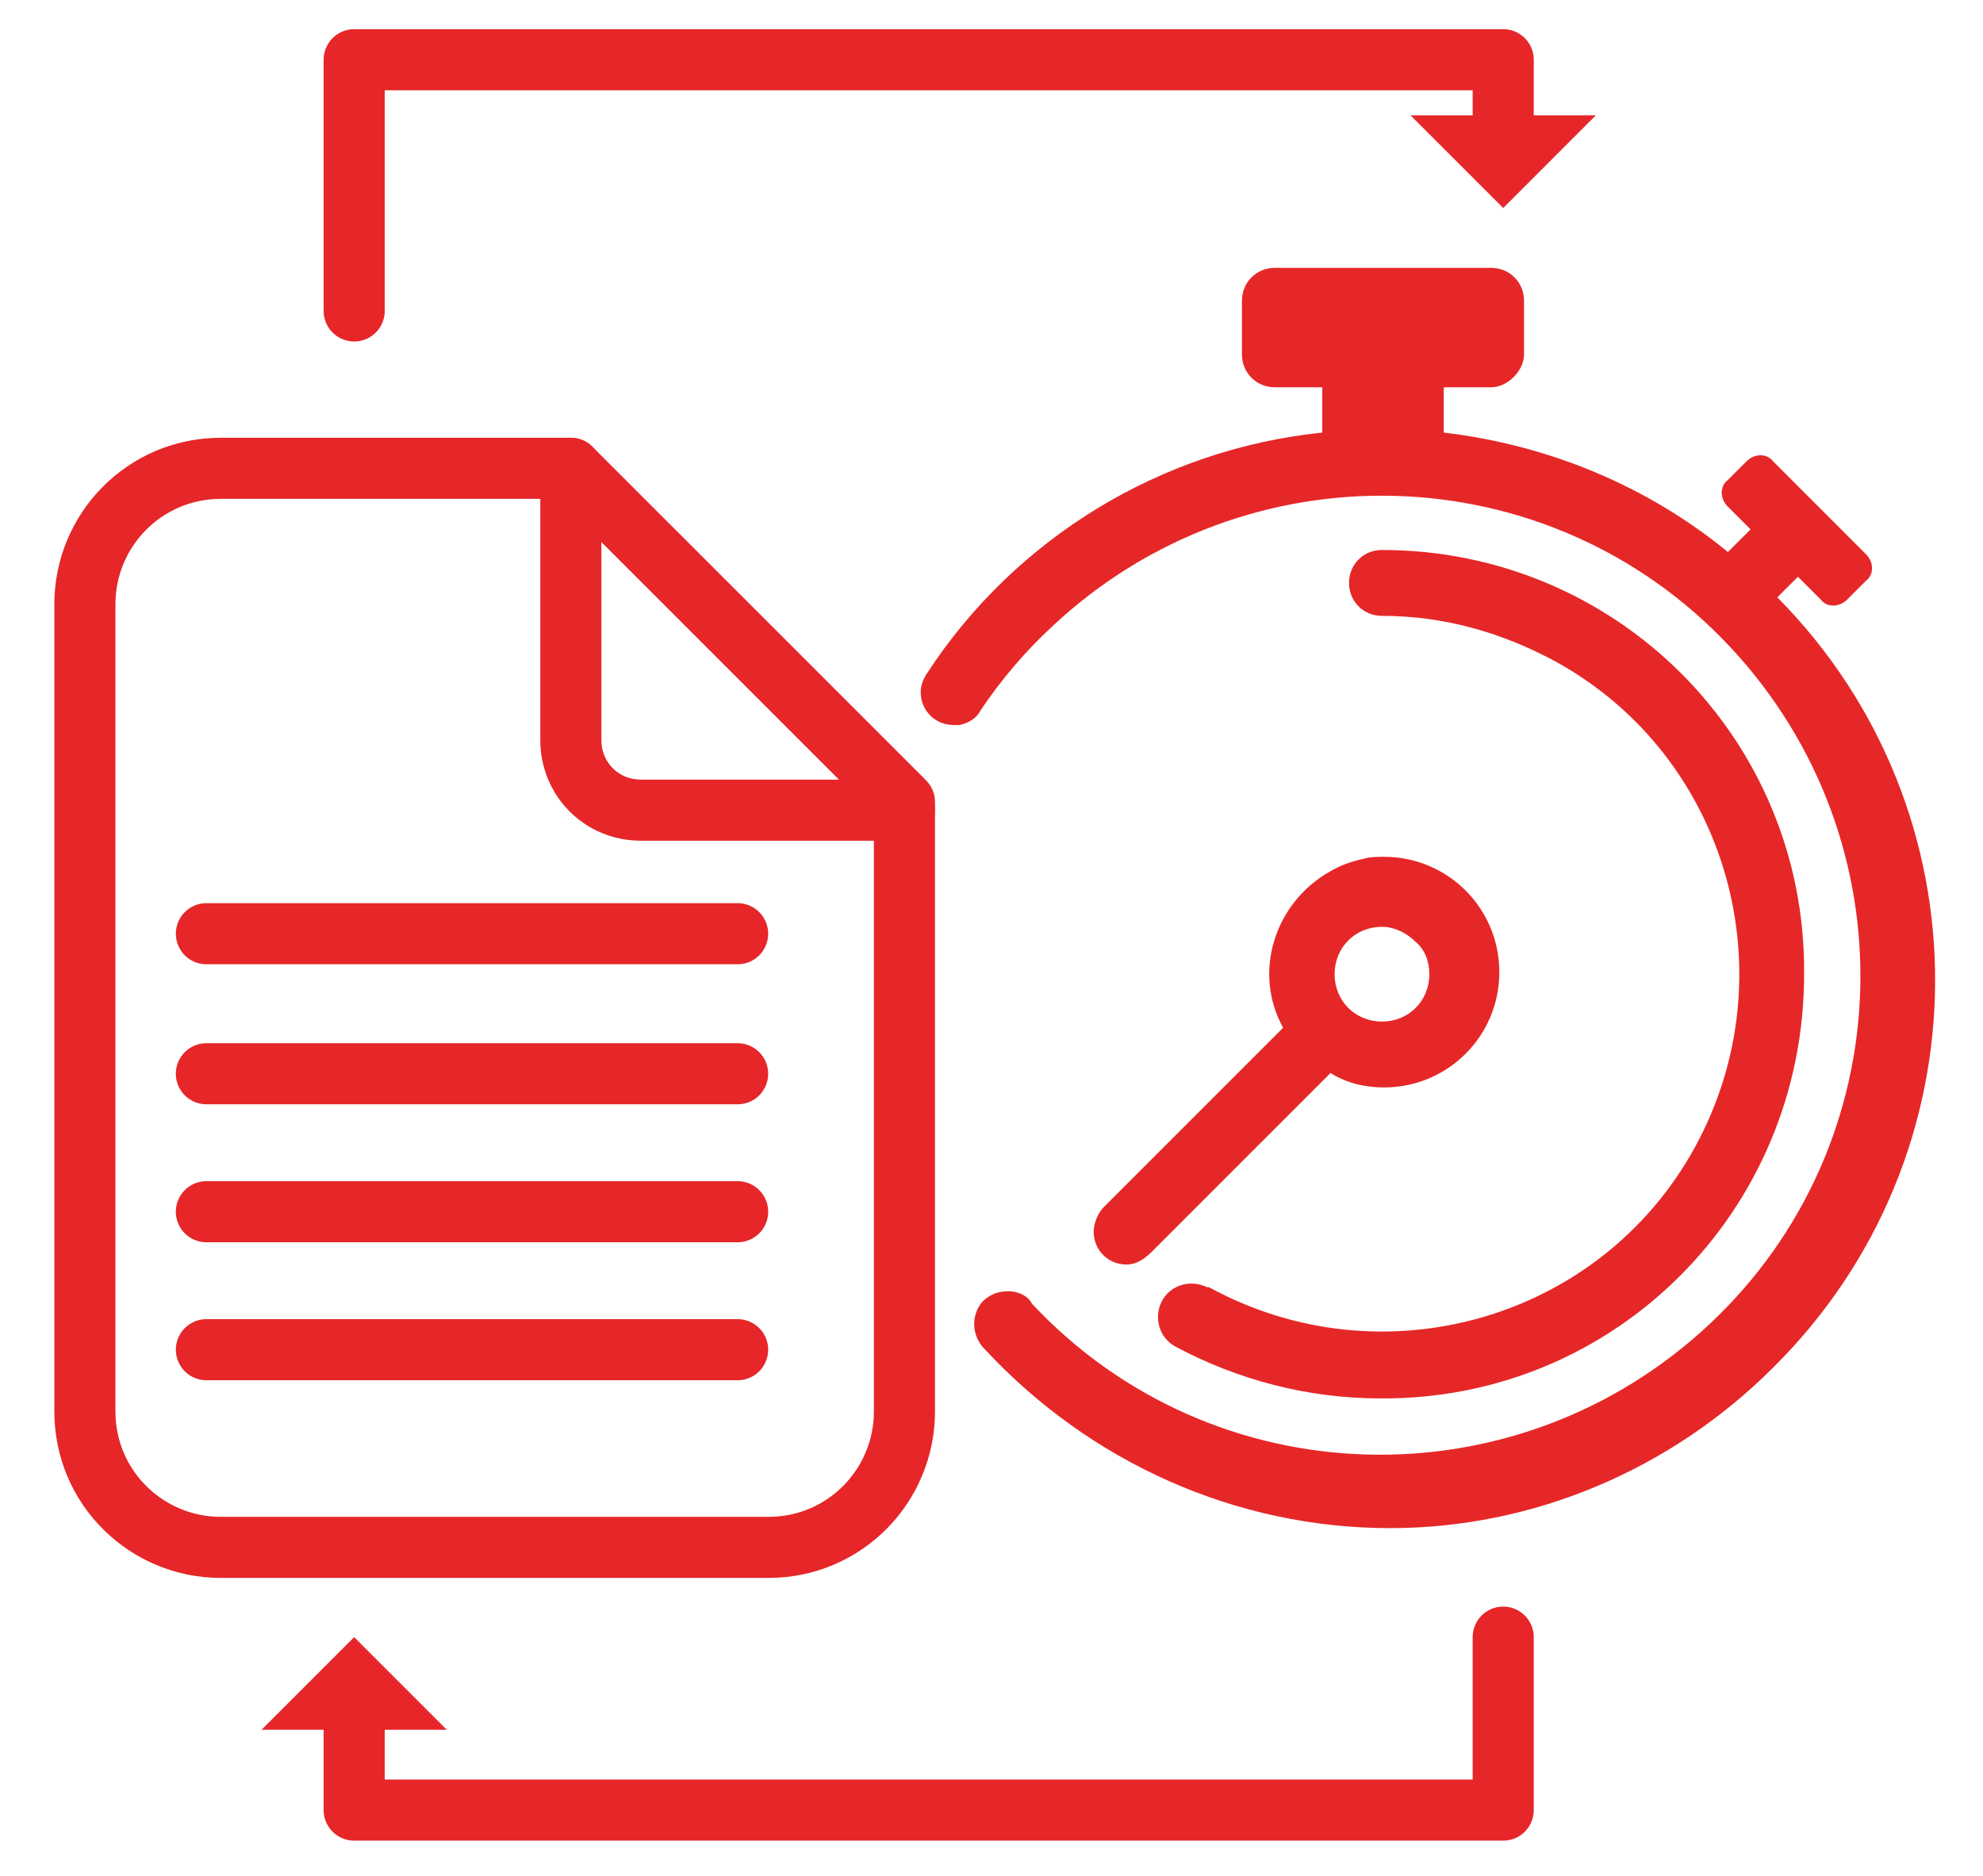
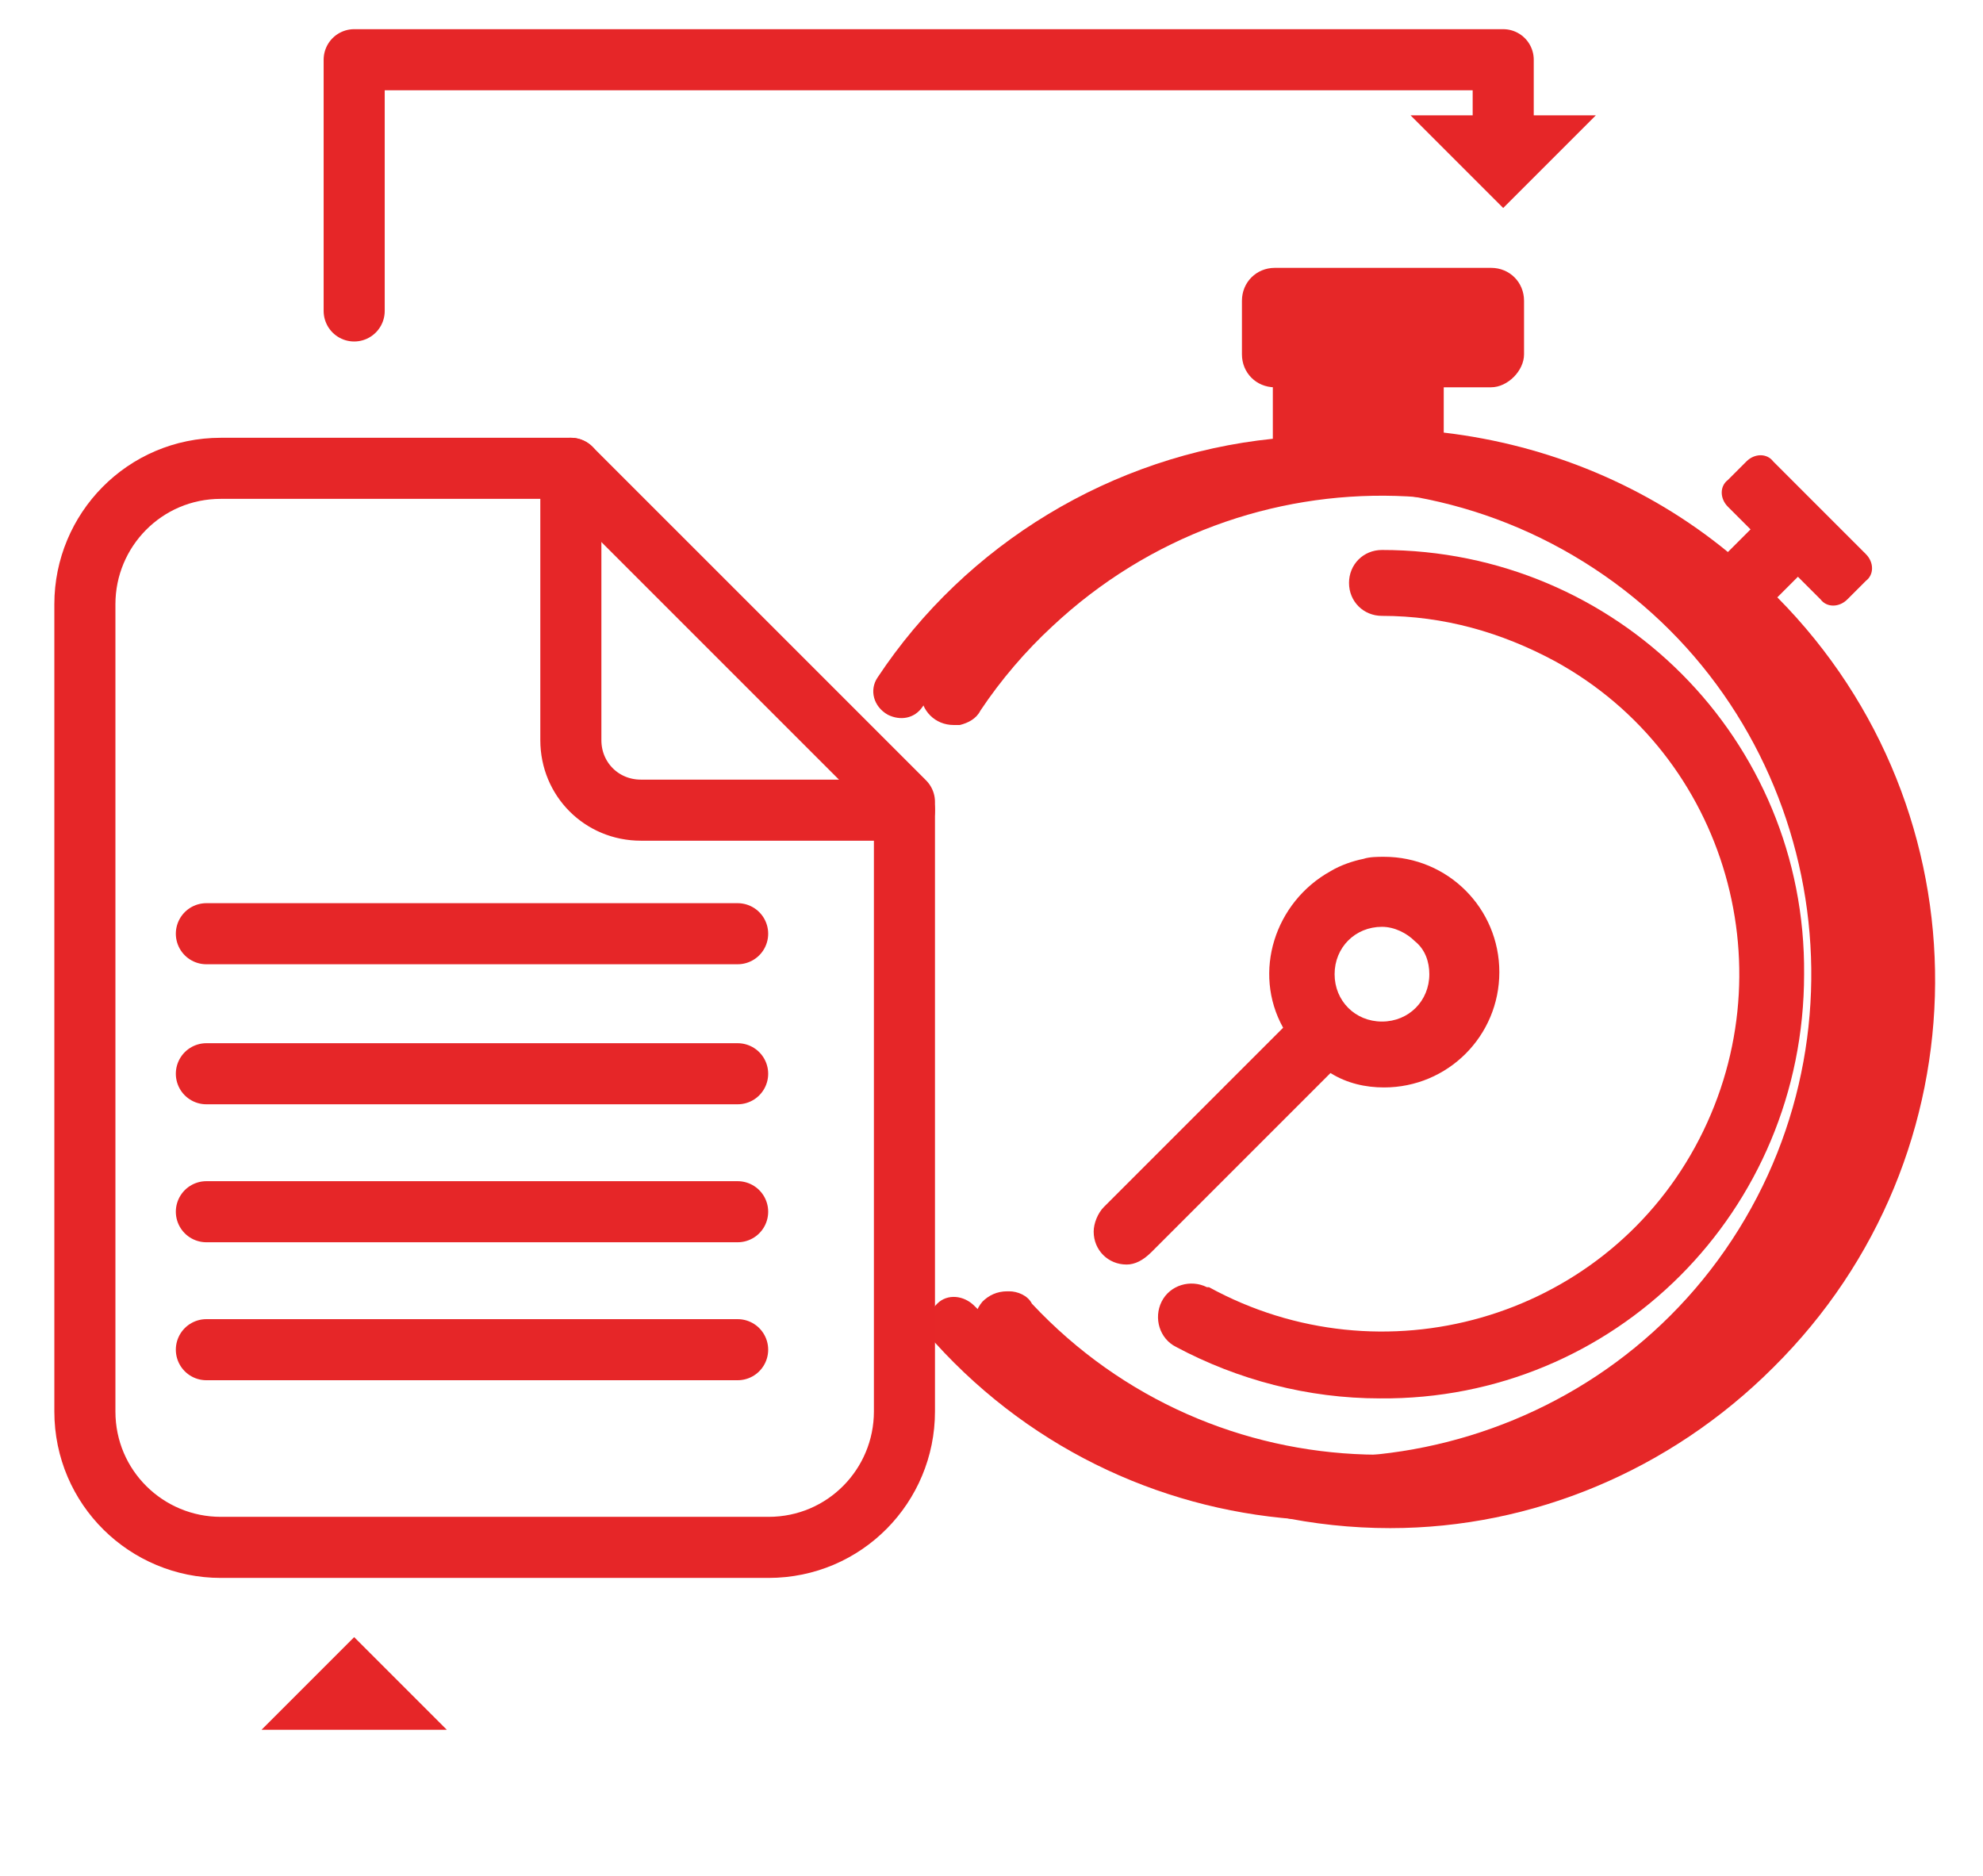
<svg xmlns="http://www.w3.org/2000/svg" version="1.0" id="Layer_1" x="0px" y="0px" viewBox="0 0 96.3 91.1" style="enable-background:new 0 0 96.3 91.1;" xml:space="preserve">
  <style type="text/css">
	.st0{fill:#E62728;}
	.st1{fill:none;stroke:#E62628;stroke-width:2.966;stroke-linecap:round;stroke-linejoin:round;}
	.st2{fill:#E62628;}
</style>
  <g id="Group_3" transform="translate(-1103.388 -317.693)">
    <path id="Path_26" class="st0" d="M1170.9,391.9c-7.5,0-14.6-3.2-19.7-8.7c-0.6-0.6-0.7-1.6-0.1-2.3c0.3-0.3,0.7-0.5,1.2-0.5h0.1   c0.4,0,0.9,0.2,1.1,0.6c8.8,9.4,23.5,9.8,32.9,1s9.8-23.5,1-32.9c-8.8-9.4-23.5-9.8-32.9-1c-1.3,1.2-2.5,2.6-3.5,4.1   c-0.2,0.4-0.6,0.6-1,0.7c-0.1,0-0.2,0-0.3,0c-0.9,0-1.6-0.7-1.6-1.6c0-0.3,0.1-0.6,0.3-0.9l0,0c4.3-6.6,11.4-10.9,19.2-11.7v-2.2   h-2.3c-0.9,0-1.6-0.7-1.6-1.6c0,0,0,0,0,0l0,0v-2.6c0-0.9,0.7-1.6,1.6-1.6h10.5c0.9,0,1.6,0.7,1.6,1.6v2.6c0,0.4-0.2,0.8-0.5,1.1   c-0.3,0.3-0.7,0.5-1.1,0.5h-2.3v2.2c5.1,0.6,9.9,2.6,13.8,5.8l1.1-1.1l-1.1-1.1c-0.4-0.4-0.4-1,0-1.3l0.9-0.9c0.4-0.4,1-0.4,1.3,0   l4.5,4.5c0.4,0.4,0.4,1,0,1.3l-0.9,0.9c-0.4,0.4-1,0.4-1.3,0l-1.1-1.1l-1,1c10.3,10.4,10.2,27.1-0.2,37.4   C1184.5,389.1,1177.8,391.9,1170.9,391.9L1170.9,391.9z" />
-     <path id="Path_27" class="st0" d="M1189.2,346.8l1.5-1.5l1.3,1.3c0.2,0.2,0.7,0.2,0.9,0l0.9-0.9c0.2-0.2,0.2-0.7,0-0.9l-4.5-4.5   c-0.2-0.2-0.7-0.2-0.9,0l-0.9,0.9c-0.2,0.2-0.2,0.7,0,0.9l1.3,1.3l-1.5,1.5c-4-3.4-8.9-5.4-14.2-6v-2.7h2.6c0.7,0,1.3-0.6,1.3-1.3   v-2.6c0-0.7-0.6-1.3-1.3-1.3h-10.5c-0.7,0-1.3,0.6-1.3,1.3v2.6c0,0.7,0.6,1.3,1.3,1.3h2.6v2.8c-7.8,0.8-14.9,5.1-19.2,11.6   c-0.4,0.6-0.2,1.4,0.5,1.8c0.6,0.3,1.3,0.2,1.7-0.4l0,0c7.2-10.8,21.8-13.8,32.6-6.7s13.8,21.8,6.7,32.6s-21.8,13.8-32.6,6.7   c-1.5-1-2.9-2.2-4.2-3.5c-0.5-0.5-1.3-0.6-1.8-0.1c-0.5,0.5-0.6,1.2-0.2,1.8c0,0,0.1,0.1,0.1,0.1c9.7,10.7,26.2,11.6,37,1.9   s11.6-26.2,1.9-37C1190,347.6,1189.6,347.2,1189.2,346.8L1189.2,346.8z" />
+     <path id="Path_27" class="st0" d="M1189.2,346.8l1.5-1.5l1.3,1.3c0.2,0.2,0.7,0.2,0.9,0l0.9-0.9c0.2-0.2,0.2-0.7,0-0.9l-4.5-4.5   c-0.2-0.2-0.7-0.2-0.9,0l-0.9,0.9c-0.2,0.2-0.2,0.7,0,0.9l1.3,1.3l-1.5,1.5c-4-3.4-8.9-5.4-14.2-6v-2.7h2.6c0.7,0,1.3-0.6,1.3-1.3   v-2.6c0-0.7-0.6-1.3-1.3-1.3h-10.5c-0.7,0-1.3,0.6-1.3,1.3v2.6c0,0.7,0.6,1.3,1.3,1.3v2.8c-7.8,0.8-14.9,5.1-19.2,11.6   c-0.4,0.6-0.2,1.4,0.5,1.8c0.6,0.3,1.3,0.2,1.7-0.4l0,0c7.2-10.8,21.8-13.8,32.6-6.7s13.8,21.8,6.7,32.6s-21.8,13.8-32.6,6.7   c-1.5-1-2.9-2.2-4.2-3.5c-0.5-0.5-1.3-0.6-1.8-0.1c-0.5,0.5-0.6,1.2-0.2,1.8c0,0,0.1,0.1,0.1,0.1c9.7,10.7,26.2,11.6,37,1.9   s11.6-26.2,1.9-37C1190,347.6,1189.6,347.2,1189.2,346.8L1189.2,346.8z" />
    <path id="Path_28" class="st0" d="M1170.4,385.6c-3.5,0-6.9-0.9-9.9-2.5c-0.8-0.4-1.1-1.4-0.7-2.2c0.4-0.8,1.4-1.1,2.2-0.7   c0,0,0,0,0.1,0c8.4,4.6,19,1.6,23.6-6.8c4.6-8.4,1.6-19-6.8-23.6c-2.6-1.4-5.4-2.2-8.4-2.2h0c-0.9,0-1.6-0.7-1.6-1.6   c0-0.9,0.7-1.6,1.6-1.6c0,0,0,0,0,0c11.4,0,20.6,9.2,20.5,20.6C1191,376.5,1181.8,385.7,1170.4,385.6z" />
    <path id="Path_29" class="st0" d="M1170.5,382.7c-3,0-5.9-0.8-8.5-2.2c-0.6-0.4-1.4-0.2-1.8,0.4c-0.4,0.6-0.2,1.4,0.4,1.8   c0,0,0.1,0,0.1,0.1c9.8,5.4,22.1,1.8,27.5-8s1.8-22.1-8-27.5c-3-1.6-6.3-2.5-9.7-2.5c-0.7,0-1.3,0.6-1.3,1.3c0,0.7,0.6,1.3,1.3,1.3   c9.8,0,17.7,7.9,17.7,17.7S1180.2,382.7,1170.5,382.7L1170.5,382.7L1170.5,382.7z" />
    <path id="Path_30" class="st0" d="M1158.1,379.1c-0.9,0-1.6-0.7-1.6-1.6c0-0.4,0.2-0.9,0.5-1.2l8.7-8.7c-1.5-2.7-0.4-6.1,2.3-7.6   c0.5-0.3,1.1-0.5,1.6-0.6c0.3-0.1,0.7-0.1,1-0.1c3.1,0,5.6,2.5,5.6,5.6c0,3.1-2.5,5.6-5.6,5.6c-0.9,0-1.8-0.2-2.6-0.7l-8.7,8.7   C1158.9,378.9,1158.5,379.1,1158.1,379.1 M1170.5,362.7c-1.3,0-2.3,1-2.3,2.3c0,1.3,1,2.3,2.3,2.3c1.3,0,2.3-1,2.3-2.3   c0-0.6-0.2-1.2-0.7-1.6C1171.7,363,1171.1,362.7,1170.5,362.7" />
    <path id="Path_31" class="st0" d="M1157.1,378.4c0.5,0.5,1.3,0.5,1.9,0l0,0l8.9-8.9c2.5,1.5,5.8,0.6,7.3-1.9   c1.5-2.5,0.7-5.8-1.9-7.3c-2.5-1.5-5.8-0.6-7.3,1.9c-1,1.7-1,3.7,0,5.4l-8.9,8.9C1156.6,377,1156.6,377.9,1157.1,378.4   C1157.1,378.4,1157.1,378.4,1157.1,378.4L1157.1,378.4 M1170.5,362.4c1.4,0,2.6,1.2,2.6,2.6c0,1.4-1.2,2.6-2.6,2.6   c-1.4,0-2.6-1.2-2.6-2.6c0-0.7,0.3-1.4,0.8-1.9C1169.1,362.7,1169.8,362.4,1170.5,362.4" />
  </g>
  <g id="Group_39513" transform="translate(-355.078 -1245.458)">
    <path id="Path_38730" class="st1" d="M382.8,1268.2h-17c-3.7,0-6.6,3-6.6,6.6c0,0,0,0,0,0v39.2c0,3.7,3,6.6,6.6,6.6h26.6   c3.7,0,6.6-3,6.6-6.6v-29.6L382.8,1268.2z" />
    <path id="Path_38731" class="st1" d="M382.8,1268.2v13.2c0,1.9,1.5,3.4,3.4,3.4H399" />
    <line id="Line_35" class="st1" x1="365.1" y1="1290.8" x2="390.9" y2="1290.8" />
    <line id="Line_36" class="st1" x1="365.1" y1="1297.6" x2="390.9" y2="1297.6" />
    <line id="Line_37" class="st1" x1="365.1" y1="1304.3" x2="390.9" y2="1304.3" />
    <line id="Line_38" class="st1" x1="365.1" y1="1311" x2="390.9" y2="1311" />
  </g>
  <g>
    <g>
      <g>
        <polyline class="st1" points="73,6.2 73,2.9 17.2,2.9 17.2,15.1    " />
        <g>
          <polygon class="st2" points="68.5,5.6 77.5,5.6 73,10.1     " />
        </g>
      </g>
    </g>
    <g>
      <g>
-         <polyline class="st1" points="17.2,83.4 17.2,87.9 73,87.9 73,79.5    " />
        <g>
          <polygon class="st2" points="21.7,84 12.7,84 17.2,79.5     " />
        </g>
      </g>
    </g>
  </g>
</svg>